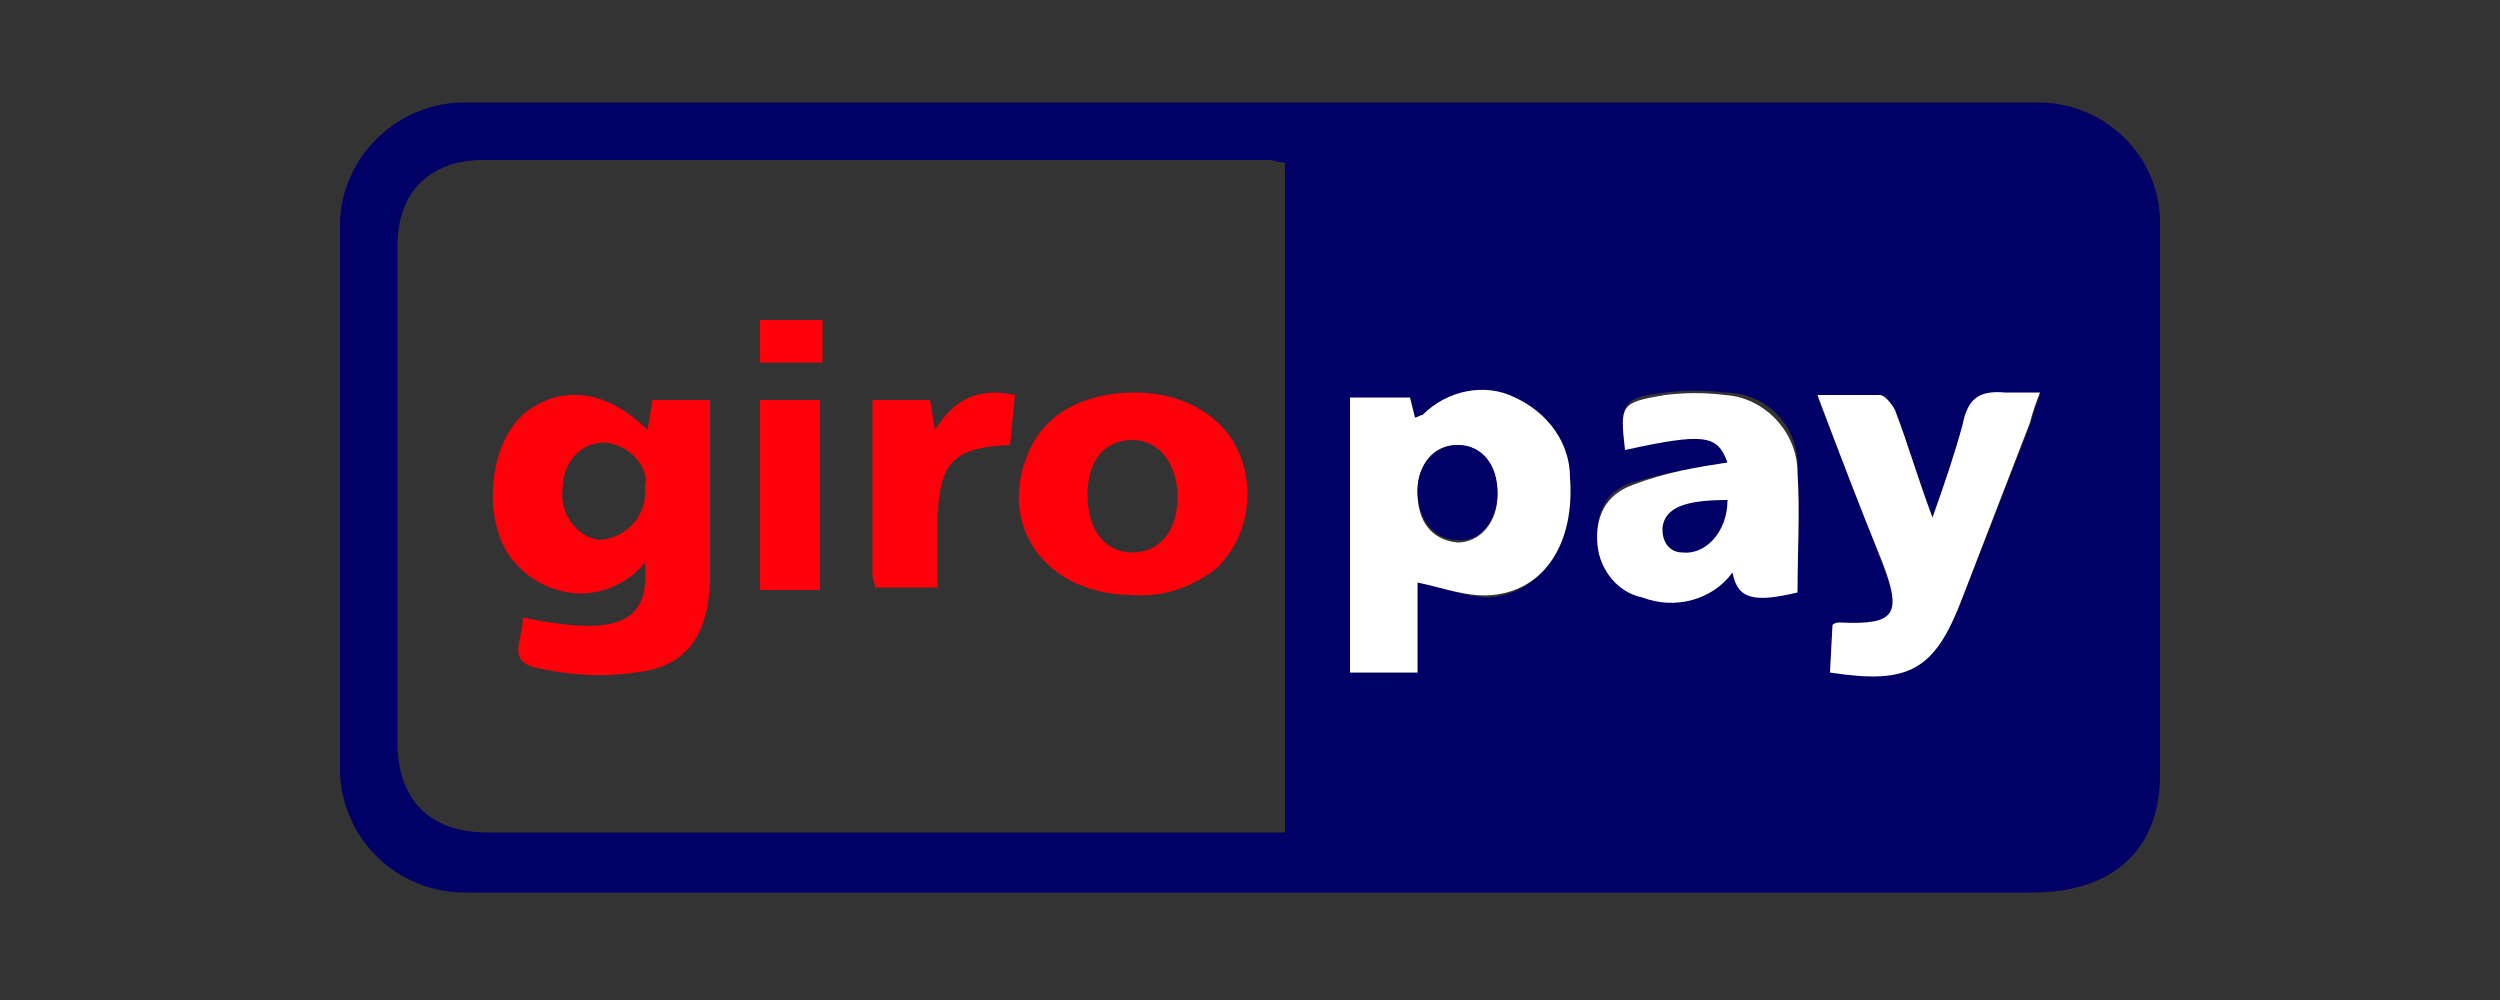
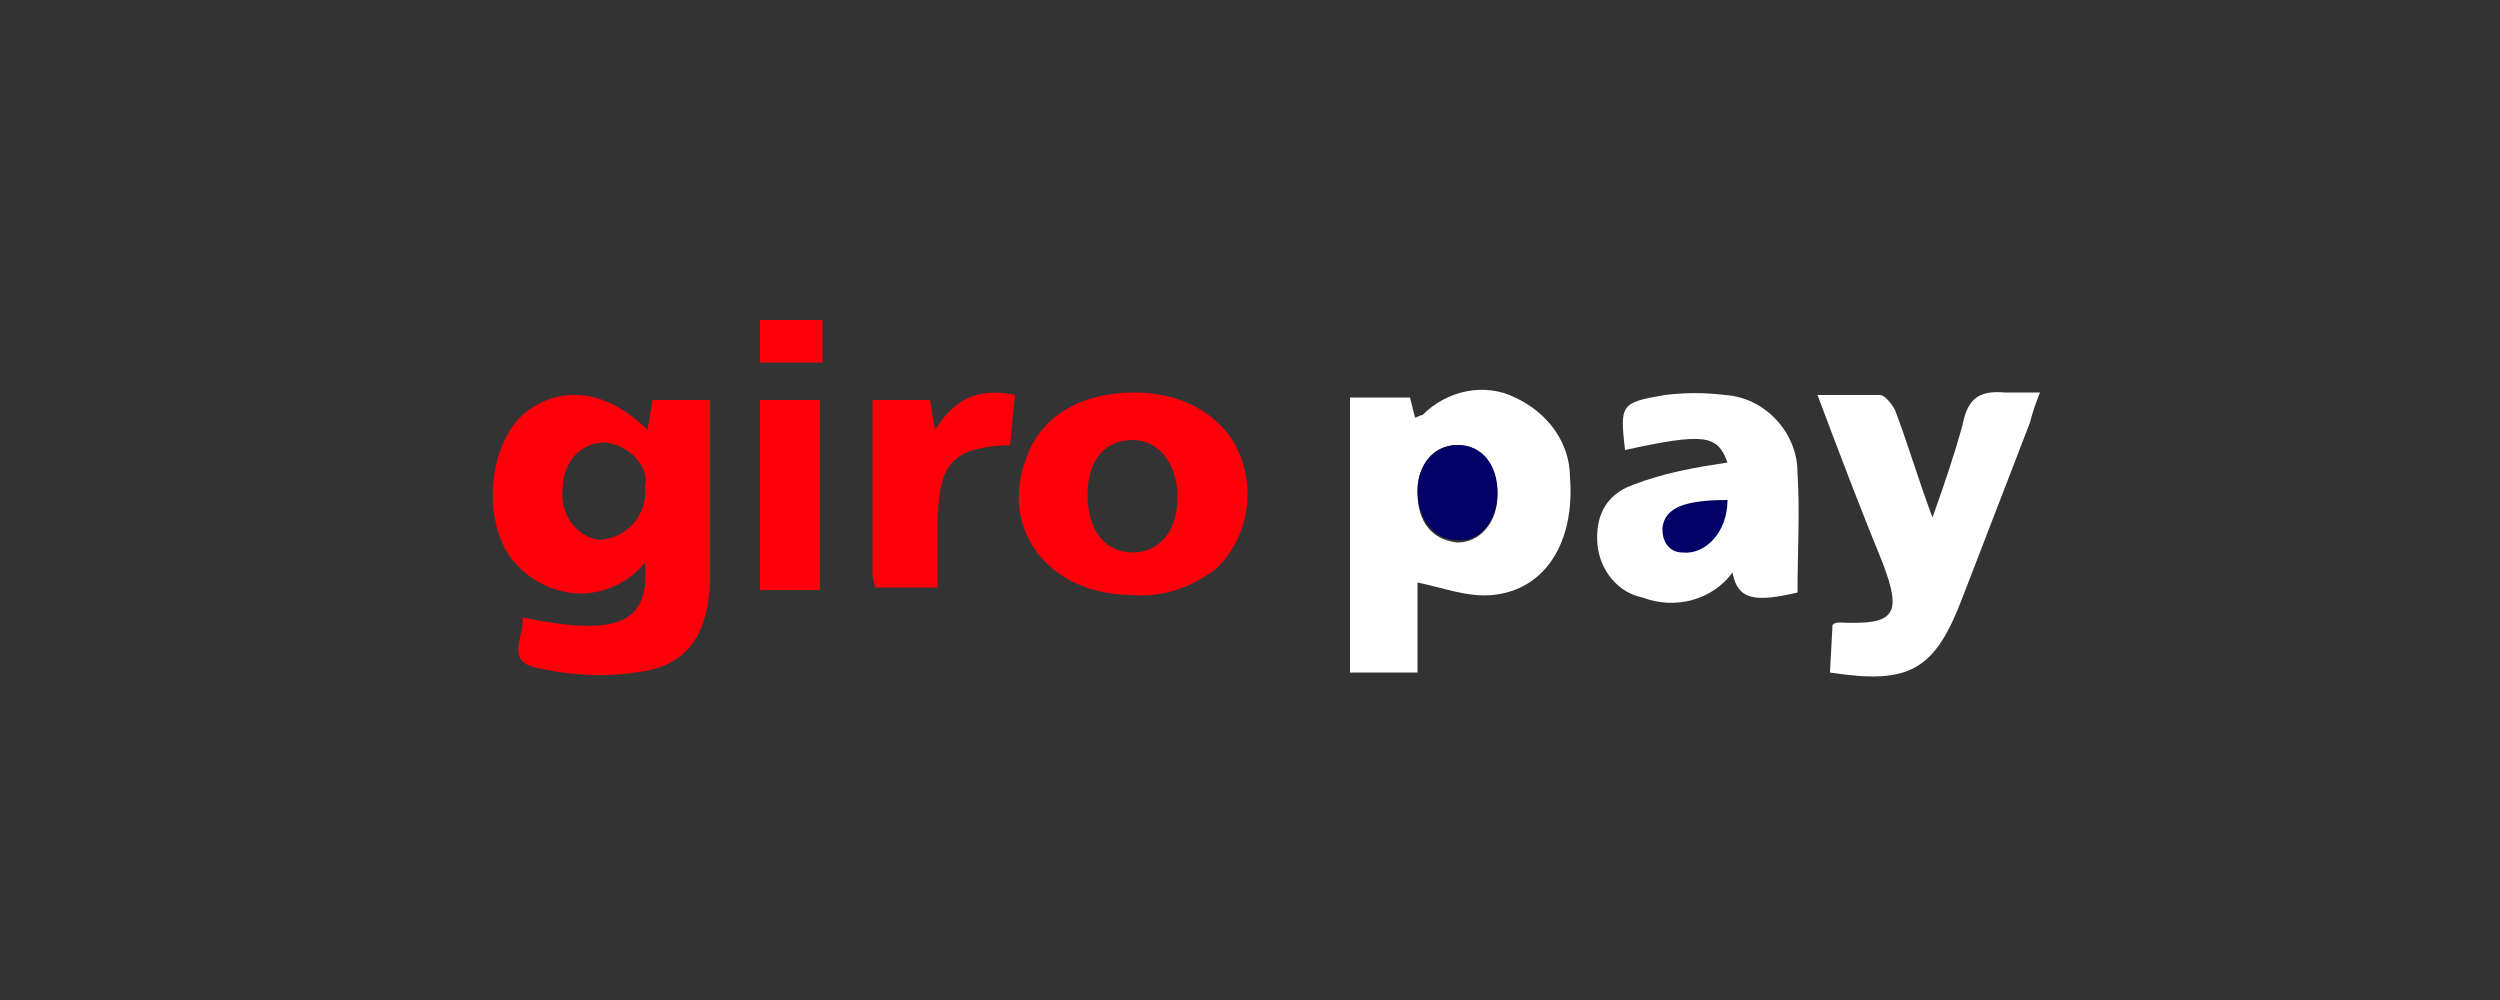
<svg xmlns="http://www.w3.org/2000/svg" version="1.1" id="Ebene_1" x="0px" y="0px" viewBox="0 0 100 40" style="enable-background:new 0 0 100 40;" xml:space="preserve">
  <rect x="0" y="0" width="100" height="40" fill="#333333" stroke="none" />
  <style type="text/css">
	.st0{fill:#000066;}
	.st1{fill:#FFFFFF;}
	.st2{fill:#FF000A;}
</style>
-   <path class="st0" d="M86.4,8.9V31c0,3-1.9,4.7-5.1,4.7H18.6c-2.7,0-4.9-2.1-5-4.8c0-0.1,0-0.2,0-0.3c0-7.1,0-14.2,0-21.4  c-0.1-2.7,2.1-5,4.8-5.1c0.1,0,0.2,0,0.3,0h63C84.3,4.2,86.4,6.3,86.4,8.9z M51.4,6.5c-0.3,0-0.5-0.1-0.6-0.1c-10.5,0-21,0-31.5,0  c-2.1,0-3.4,1.3-3.4,3.4c0,6.6,0,13.3,0,19.9c0,2.3,1.3,3.6,3.6,3.6h31.9V6.5z M56.7,23.3c1,0.2,2,0.6,2.9,0.6  c2.1-0.2,3.3-2.1,3.1-4.7c0-1.4-0.9-2.7-2.2-3.2c-1.3-0.6-2.8-0.3-3.7,0.7c-0.1,0.1-0.2,0.1-0.3,0.1L56.4,16H54v10.9h2.7L56.7,23.3z   M73.2,26.9c3.2,0.4,4.2-0.1,5.3-3l2.7-6.9c0.1-0.3,0.2-0.7,0.4-1.2c-0.5,0-1,0-1.4,0c-1-0.2-1.5,0.3-1.7,1.3  c-0.3,1.2-0.7,2.3-1.2,3.7c-0.6-1.6-1-3-1.5-4.3c-0.1-0.3-0.4-0.6-0.6-0.6c-0.8-0.1-1.7-0.1-2.5,0c0.9,2.3,1.8,4.5,2.6,6.7  c0.8,2,0.5,2.4-1.7,2.4c-0.1,0-0.1,0.1-0.3,0.1L73.2,26.9z M69.1,18.5c-1.3,0.2-2.5,0.4-3.8,0.8c-1.1,0.3-1.5,1.3-1.4,2.4  c0,1,0.8,1.9,1.8,2.1c1.3,0.5,2.7,0.1,3.6-1c0.3,1.1,0.9,1.3,2.6,0.8c0-1.6,0.1-3.2,0-4.8c0.1-1.7-1.2-3.1-2.9-3.1  c-0.8-0.1-1.6-0.1-2.4,0c-1.7,0.2-1.8,0.4-1.6,2.2C68.2,17.3,68.7,17.4,69.1,18.5L69.1,18.5z" />
  <path class="st1" d="M56.7,23.3v3.6H54V15.9h2.4l0.2,0.8c0.1,0,0.2-0.1,0.3-0.1c1-1,2.5-1.3,3.7-0.7c1.3,0.6,2.2,1.8,2.2,3.2  c0.2,2.6-1,4.5-3.1,4.7C58.7,23.9,57.7,23.5,56.7,23.3z M58.3,17.8c-1,0-1.6,0.8-1.6,1.9c0,1.2,0.6,1.9,1.6,2c0.9,0,1.6-0.8,1.6-1.9  S59.3,17.8,58.3,17.8z" />
  <path class="st1" d="M73.2,26.9l0.1-1.9c0.1-0.1,0.2-0.1,0.3-0.1c2.2,0.1,2.5-0.3,1.7-2.4c-0.9-2.2-1.7-4.3-2.6-6.7  c0.8,0,1.7,0,2.5,0c0.2,0,0.5,0.4,0.6,0.6c0.5,1.3,0.9,2.7,1.5,4.3c0.5-1.4,0.9-2.6,1.2-3.7c0.2-1,0.6-1.4,1.7-1.3c0.5,0,1,0,1.4,0  c-0.2,0.5-0.3,0.8-0.4,1.2l-2.7,7C77.4,26.8,76.4,27.4,73.2,26.9z" />
  <path class="st1" d="M69.1,18.5c-0.4-1.1-0.9-1.2-4.1-0.5c-0.2-1.8-0.2-1.9,1.6-2.2c0.8-0.1,1.6-0.1,2.4,0c1.6,0.1,2.9,1.5,2.9,3.1  c0.1,1.6,0,3.2,0,4.8c-1.7,0.4-2.4,0.3-2.6-0.8c-0.8,1.1-2.3,1.5-3.6,1c-1-0.2-1.7-1.1-1.8-2.1c-0.1-1.1,0.3-2,1.4-2.4  C66.6,18.9,67.8,18.7,69.1,18.5z" />
  <path class="st2" d="M20.9,24.7c3.9,0.8,5.1,0.2,4.9-2.2c-0.8,1-2.2,1.5-3.5,1.1c-0.7-0.2-1.3-0.6-1.8-1.2c-1.2-1.5-1-4.5,0.4-5.8  c1.4-1.2,3.3-1.1,5,0.6l0.2-1.2h2.3c0,0.4,0,0.8,0,1.2c0,2,0,4,0,6.1c-0.1,2.2-1,3.4-3,3.6c-1.3,0.2-2.7,0.1-4-0.2  C20.2,26.4,21,25.4,20.9,24.7z M24.2,17.7c-1,0-1.7,0.8-1.7,1.9c-0.1,1,0.6,1.9,1.5,2c0,0,0,0,0,0c1.1-0.1,1.9-1,1.8-2.1  C26,18.7,25.2,17.8,24.2,17.7C24.2,17.7,24.2,17.7,24.2,17.7L24.2,17.7z" />
  <path class="st2" d="M45.3,23.8c-3.4,0-5.4-2.7-4.2-5.6c0.6-1.6,2.2-2.5,4.3-2.5c2,0,3.6,1,4.2,2.5c0.6,1.5,0.3,3.3-0.9,4.5  C47.7,23.5,46.5,23.9,45.3,23.8z M43.5,19.8c0,1.4,0.7,2.3,1.8,2.3s1.8-0.9,1.8-2.2c0-1.3-0.7-2.3-1.8-2.3  C44.2,17.6,43.5,18.4,43.5,19.8z" />
  <path class="st2" d="M40.4,17.8c-2.3,0.1-2.8,0.7-2.9,2.9c0,0.9,0,1.8,0,2.8H35c0-0.2-0.1-0.3-0.1-0.5V16h2.3l0.2,1.2  c0.8-1.3,1.8-1.7,3.2-1.4L40.4,17.8z" />
  <path class="st2" d="M30.4,16h2.4v7.6h-2.4V16z" />
  <path class="st2" d="M30.4,14.5v-0.9c0-0.2,0-0.5,0-0.8h2.5v1.7H30.4z" />
  <path class="st0" d="M58.3,17.8c1,0,1.6,0.8,1.6,1.9c0,1.1-0.7,2-1.6,1.9c-0.9,0-1.6-0.8-1.6-2C56.7,18.6,57.4,17.8,58.3,17.8z" />
  <path class="st0" d="M69.1,20c0,1.3-0.9,2.2-1.8,2.1c-0.5,0-0.8-0.4-0.8-0.9c0,0,0-0.1,0-0.1C66.6,20.3,67.4,20,69.1,20z" />
</svg>